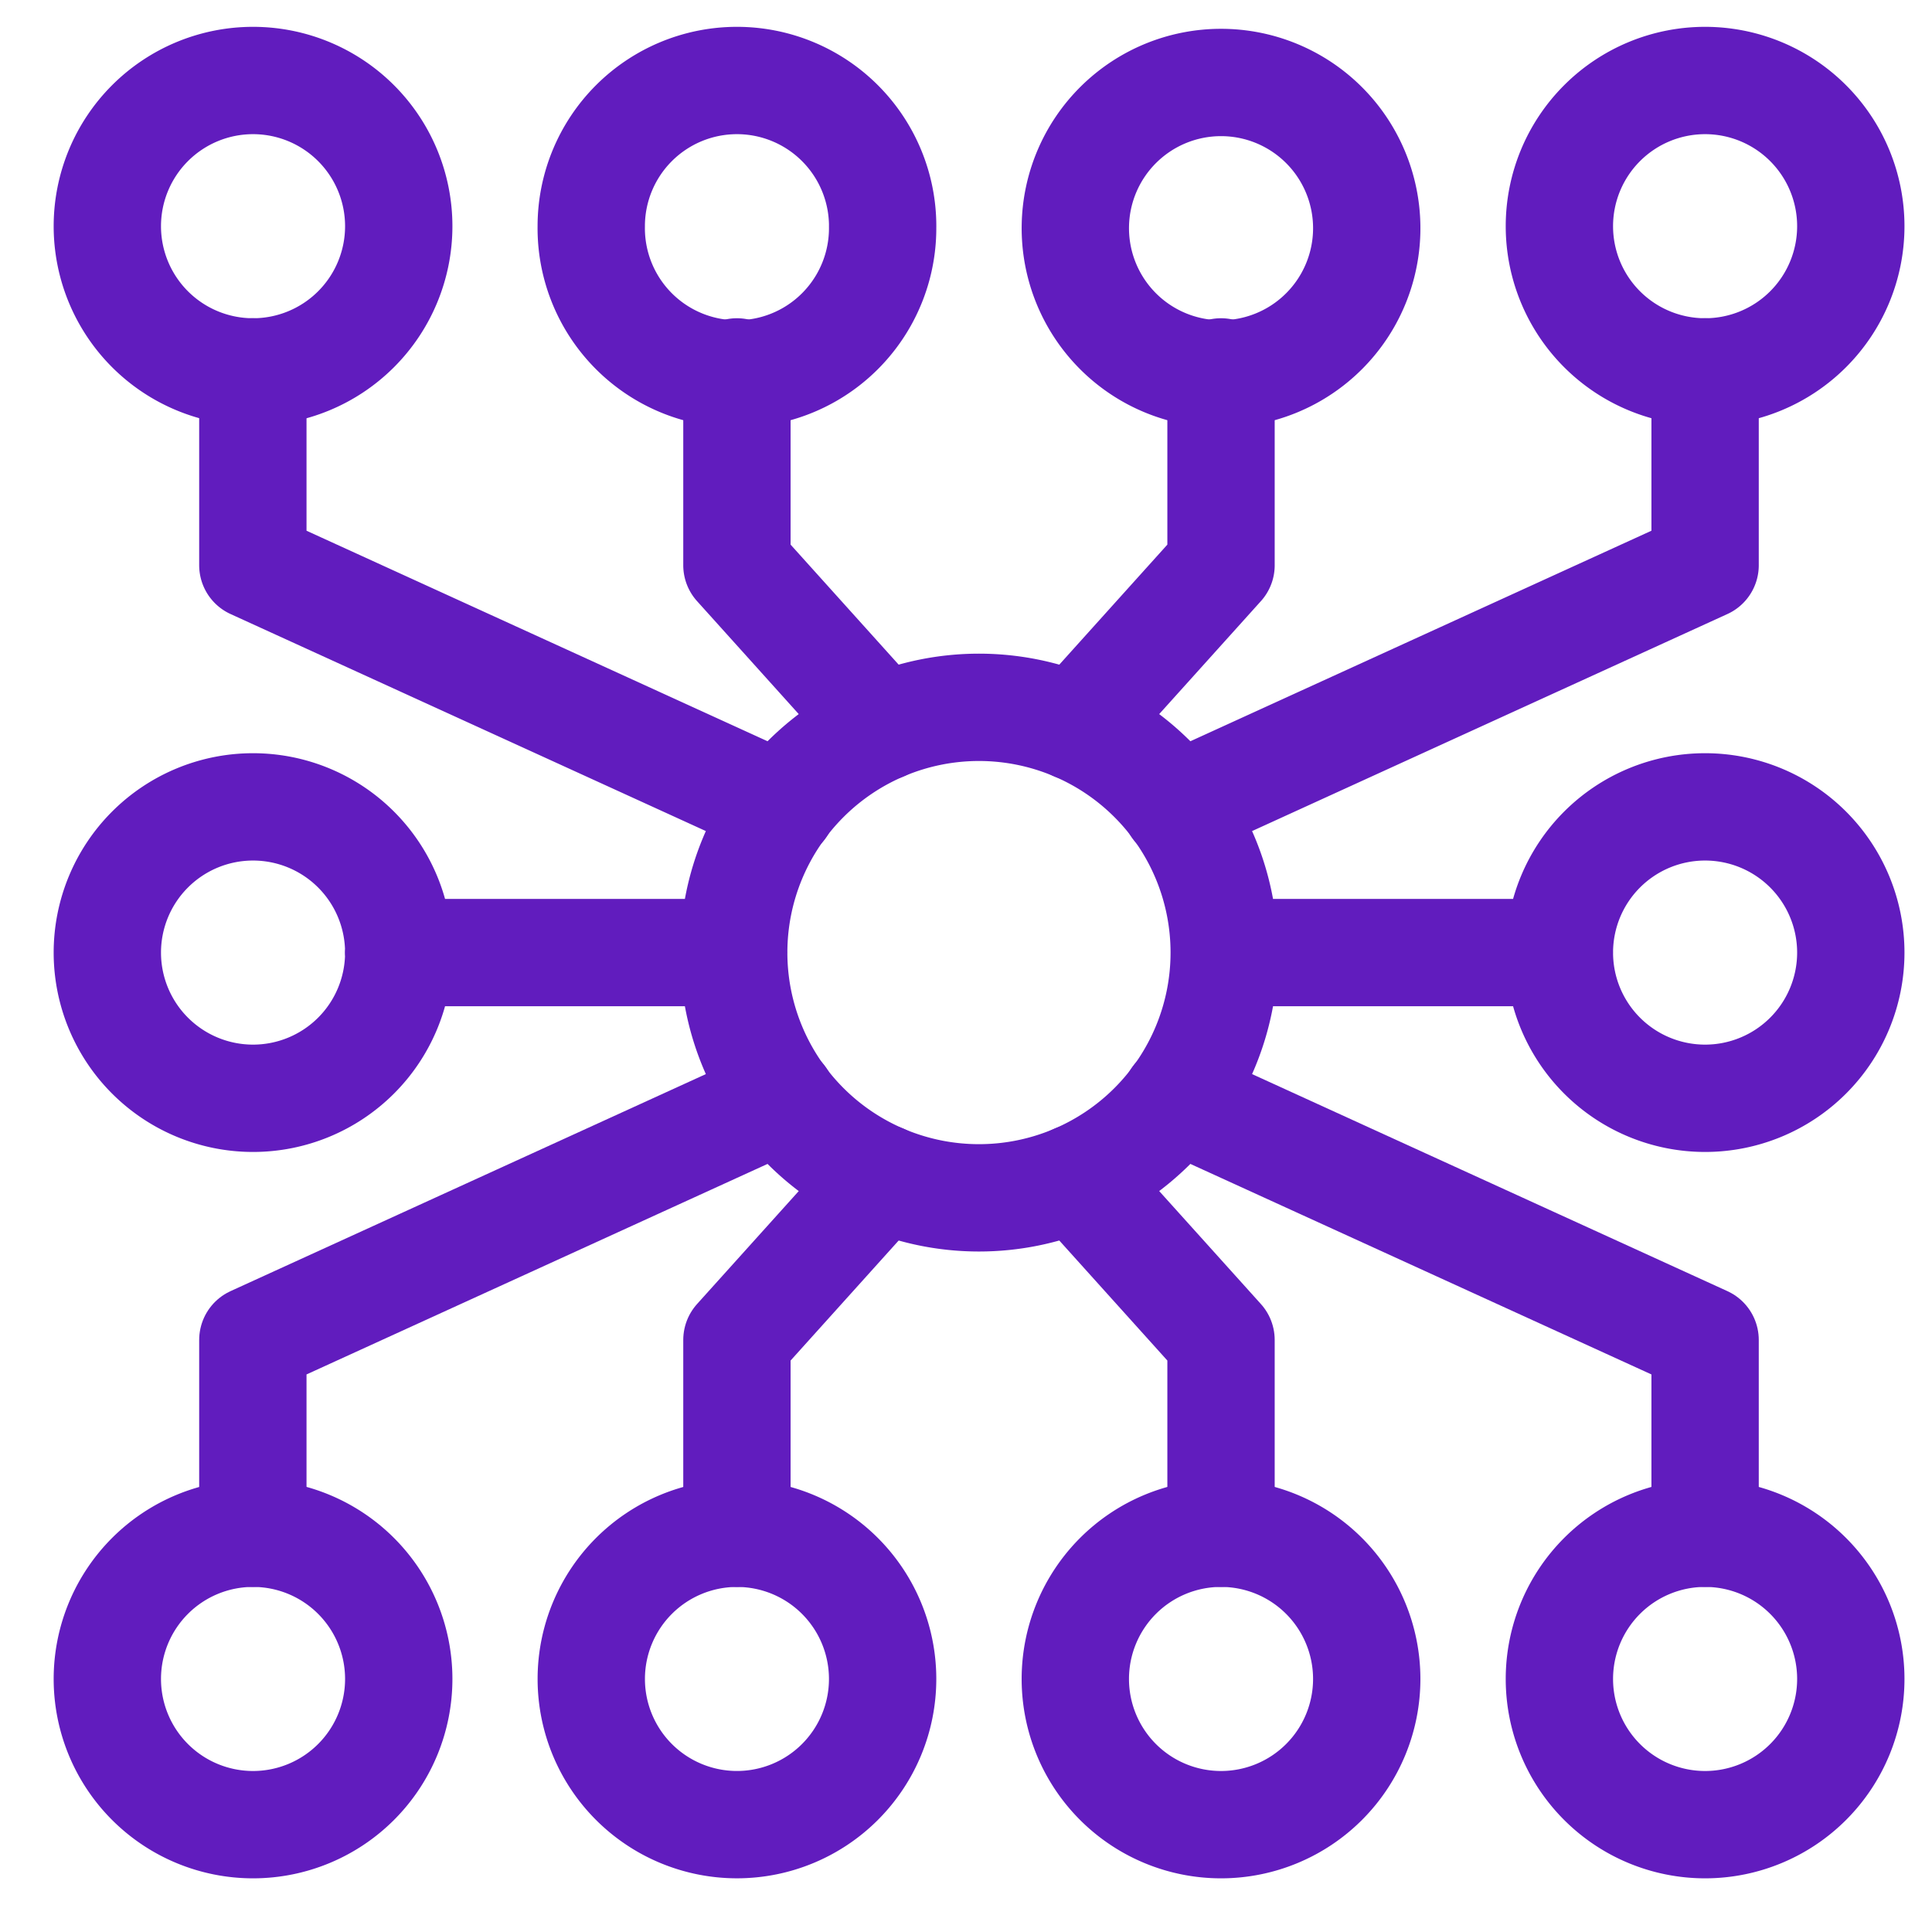
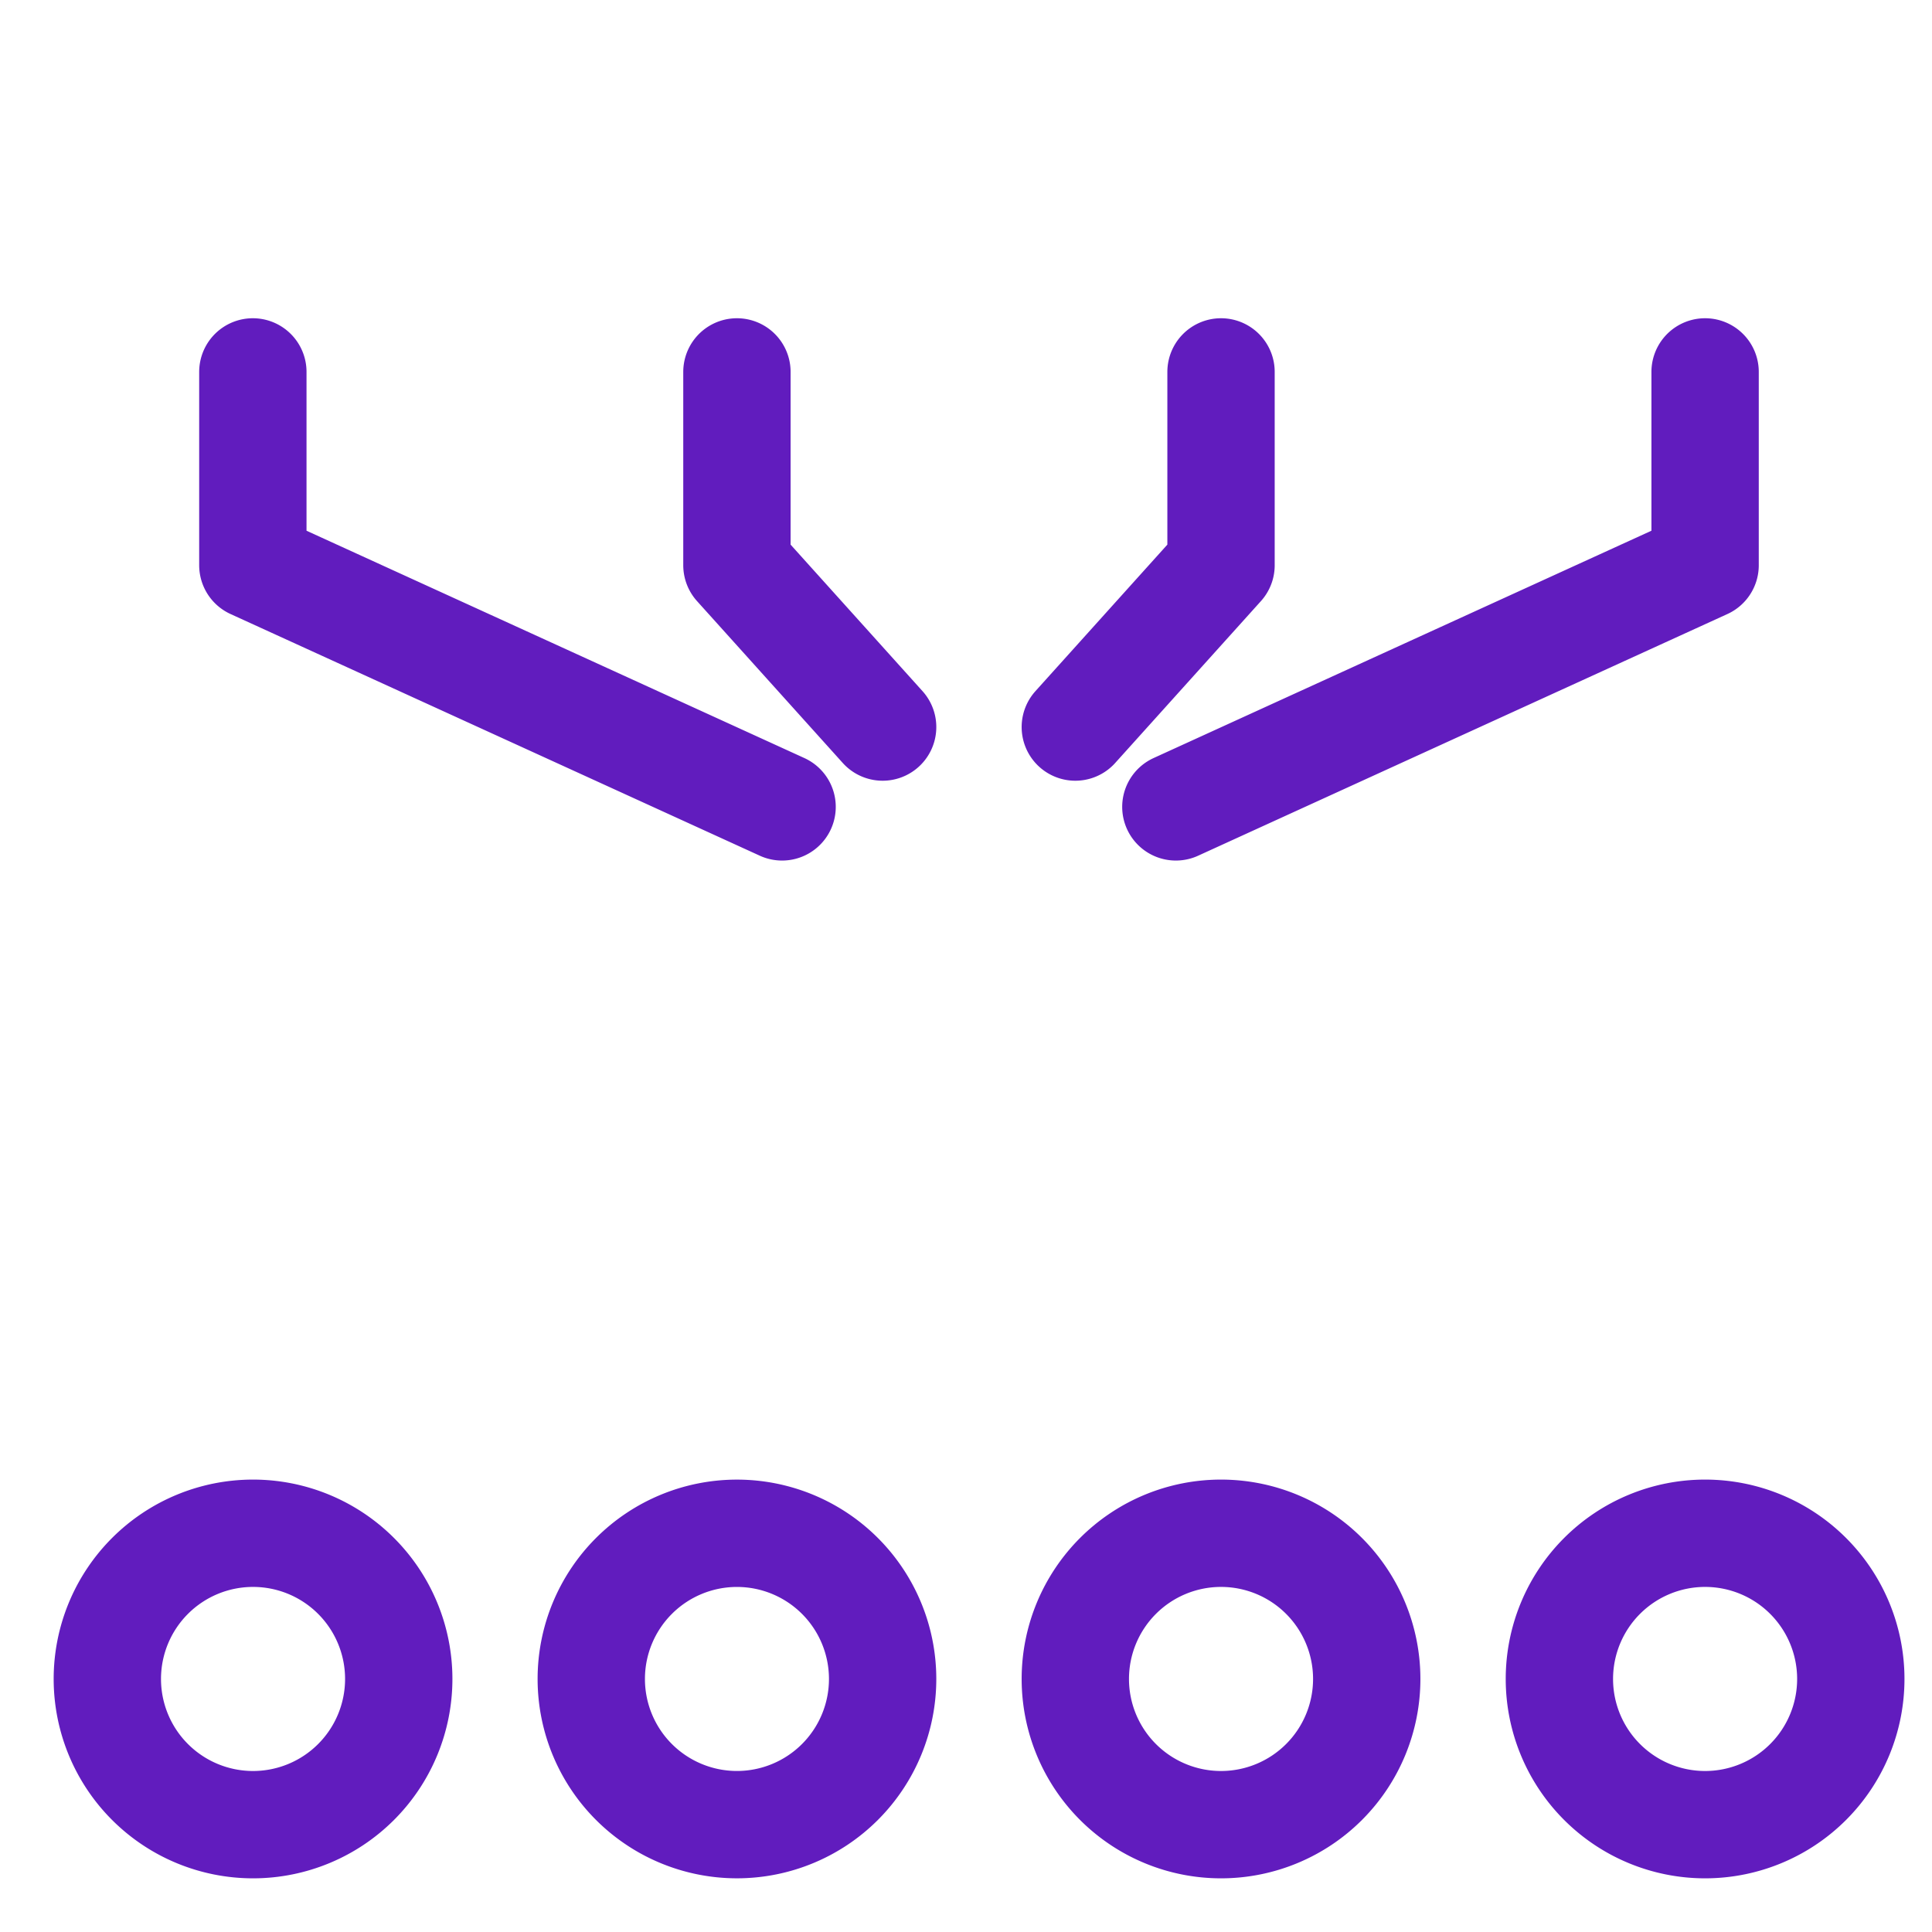
<svg xmlns="http://www.w3.org/2000/svg" width="72" height="72" fill="none">
-   <path d="M36.483 44.64a9.14 9.14 0 100-18.28 9.14 9.14 0 000 18.28zM14.86 8.43A5.43 5.43 0 114 8.43a5.43 5.43 0 0110.86 0v0zM32.893 8.43a5.43 5.43 0 11-10.859 0 5.43 5.43 0 0110.86 0zM50.934 8.43a5.43 5.43 0 11-10.859 0 5.43 5.43 0 0110.859 0zM68.974 8.43a5.43 5.43 0 11-10.86 0 5.43 5.43 0 0110.86 0zM14.86 35.5A5.43 5.43 0 114 35.5a5.43 5.43 0 0110.86 0v0zM68.974 35.5a5.43 5.43 0 11-10.86 0 5.43 5.43 0 0110.86 0zM14.852 35.5h12.492M45.623 35.5h12.492" stroke="#611CBE" stroke-width="4" stroke-linecap="round" stroke-linejoin="round" />
  <path d="M9.423 13.86v7.204l19.723 9.006M27.463 13.86v7.204l5.43 6.031M63.544 13.86v7.204L43.821 30.07M45.504 13.86v7.204l-5.43 6.031M14.86 62.57a5.43 5.43 0 10-10.86 0 5.43 5.43 0 0010.86 0v0zM32.893 62.57a5.429 5.429 0 10-10.858 0 5.429 5.429 0 0010.858 0v0zM50.934 62.57a5.43 5.43 0 10-10.86 0 5.43 5.43 0 0010.86 0v0zM68.974 62.57a5.43 5.43 0 10-10.86 0 5.43 5.43 0 0010.86 0z" stroke="#611CBE" stroke-width="4" stroke-linecap="round" stroke-linejoin="round" />
-   <path d="M9.423 57.14v-7.204l19.723-9.006M27.463 57.14v-7.204l5.43-6.031M63.544 57.14v-7.204L43.821 40.93M45.504 57.14v-7.204l-5.43-6.031" stroke="#611CBE" stroke-width="4" stroke-linecap="round" stroke-linejoin="round" />
</svg>